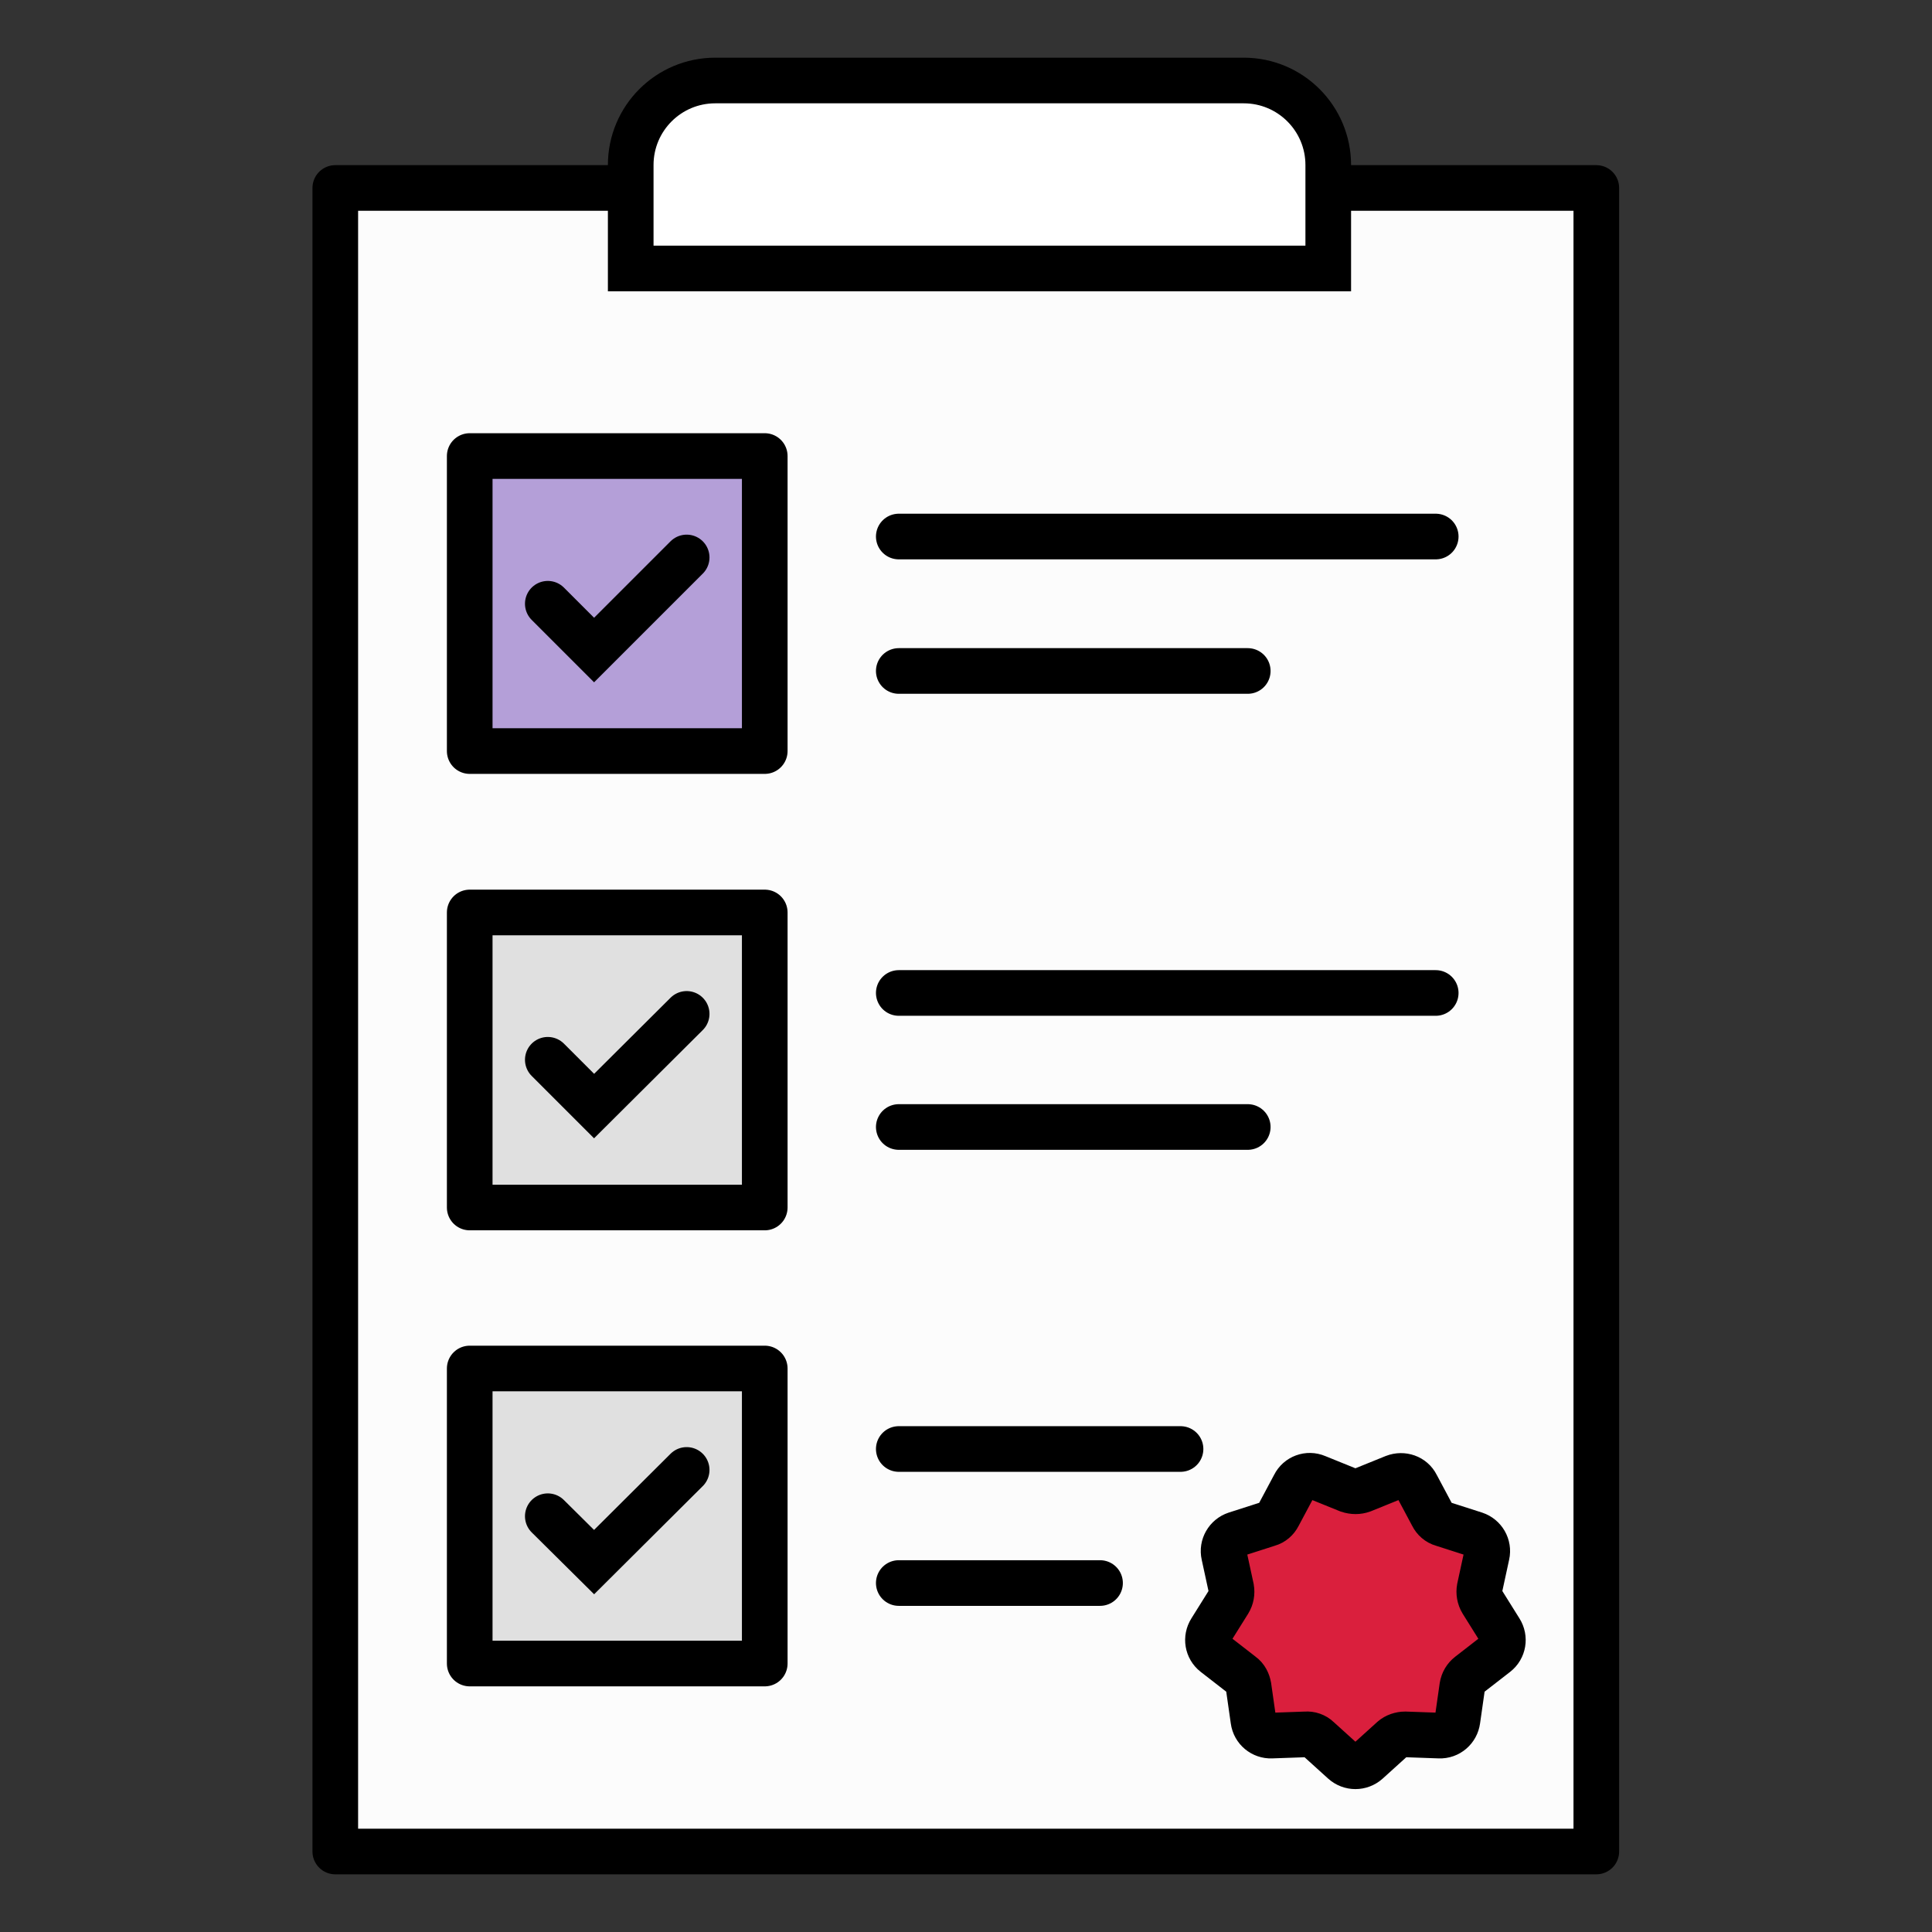
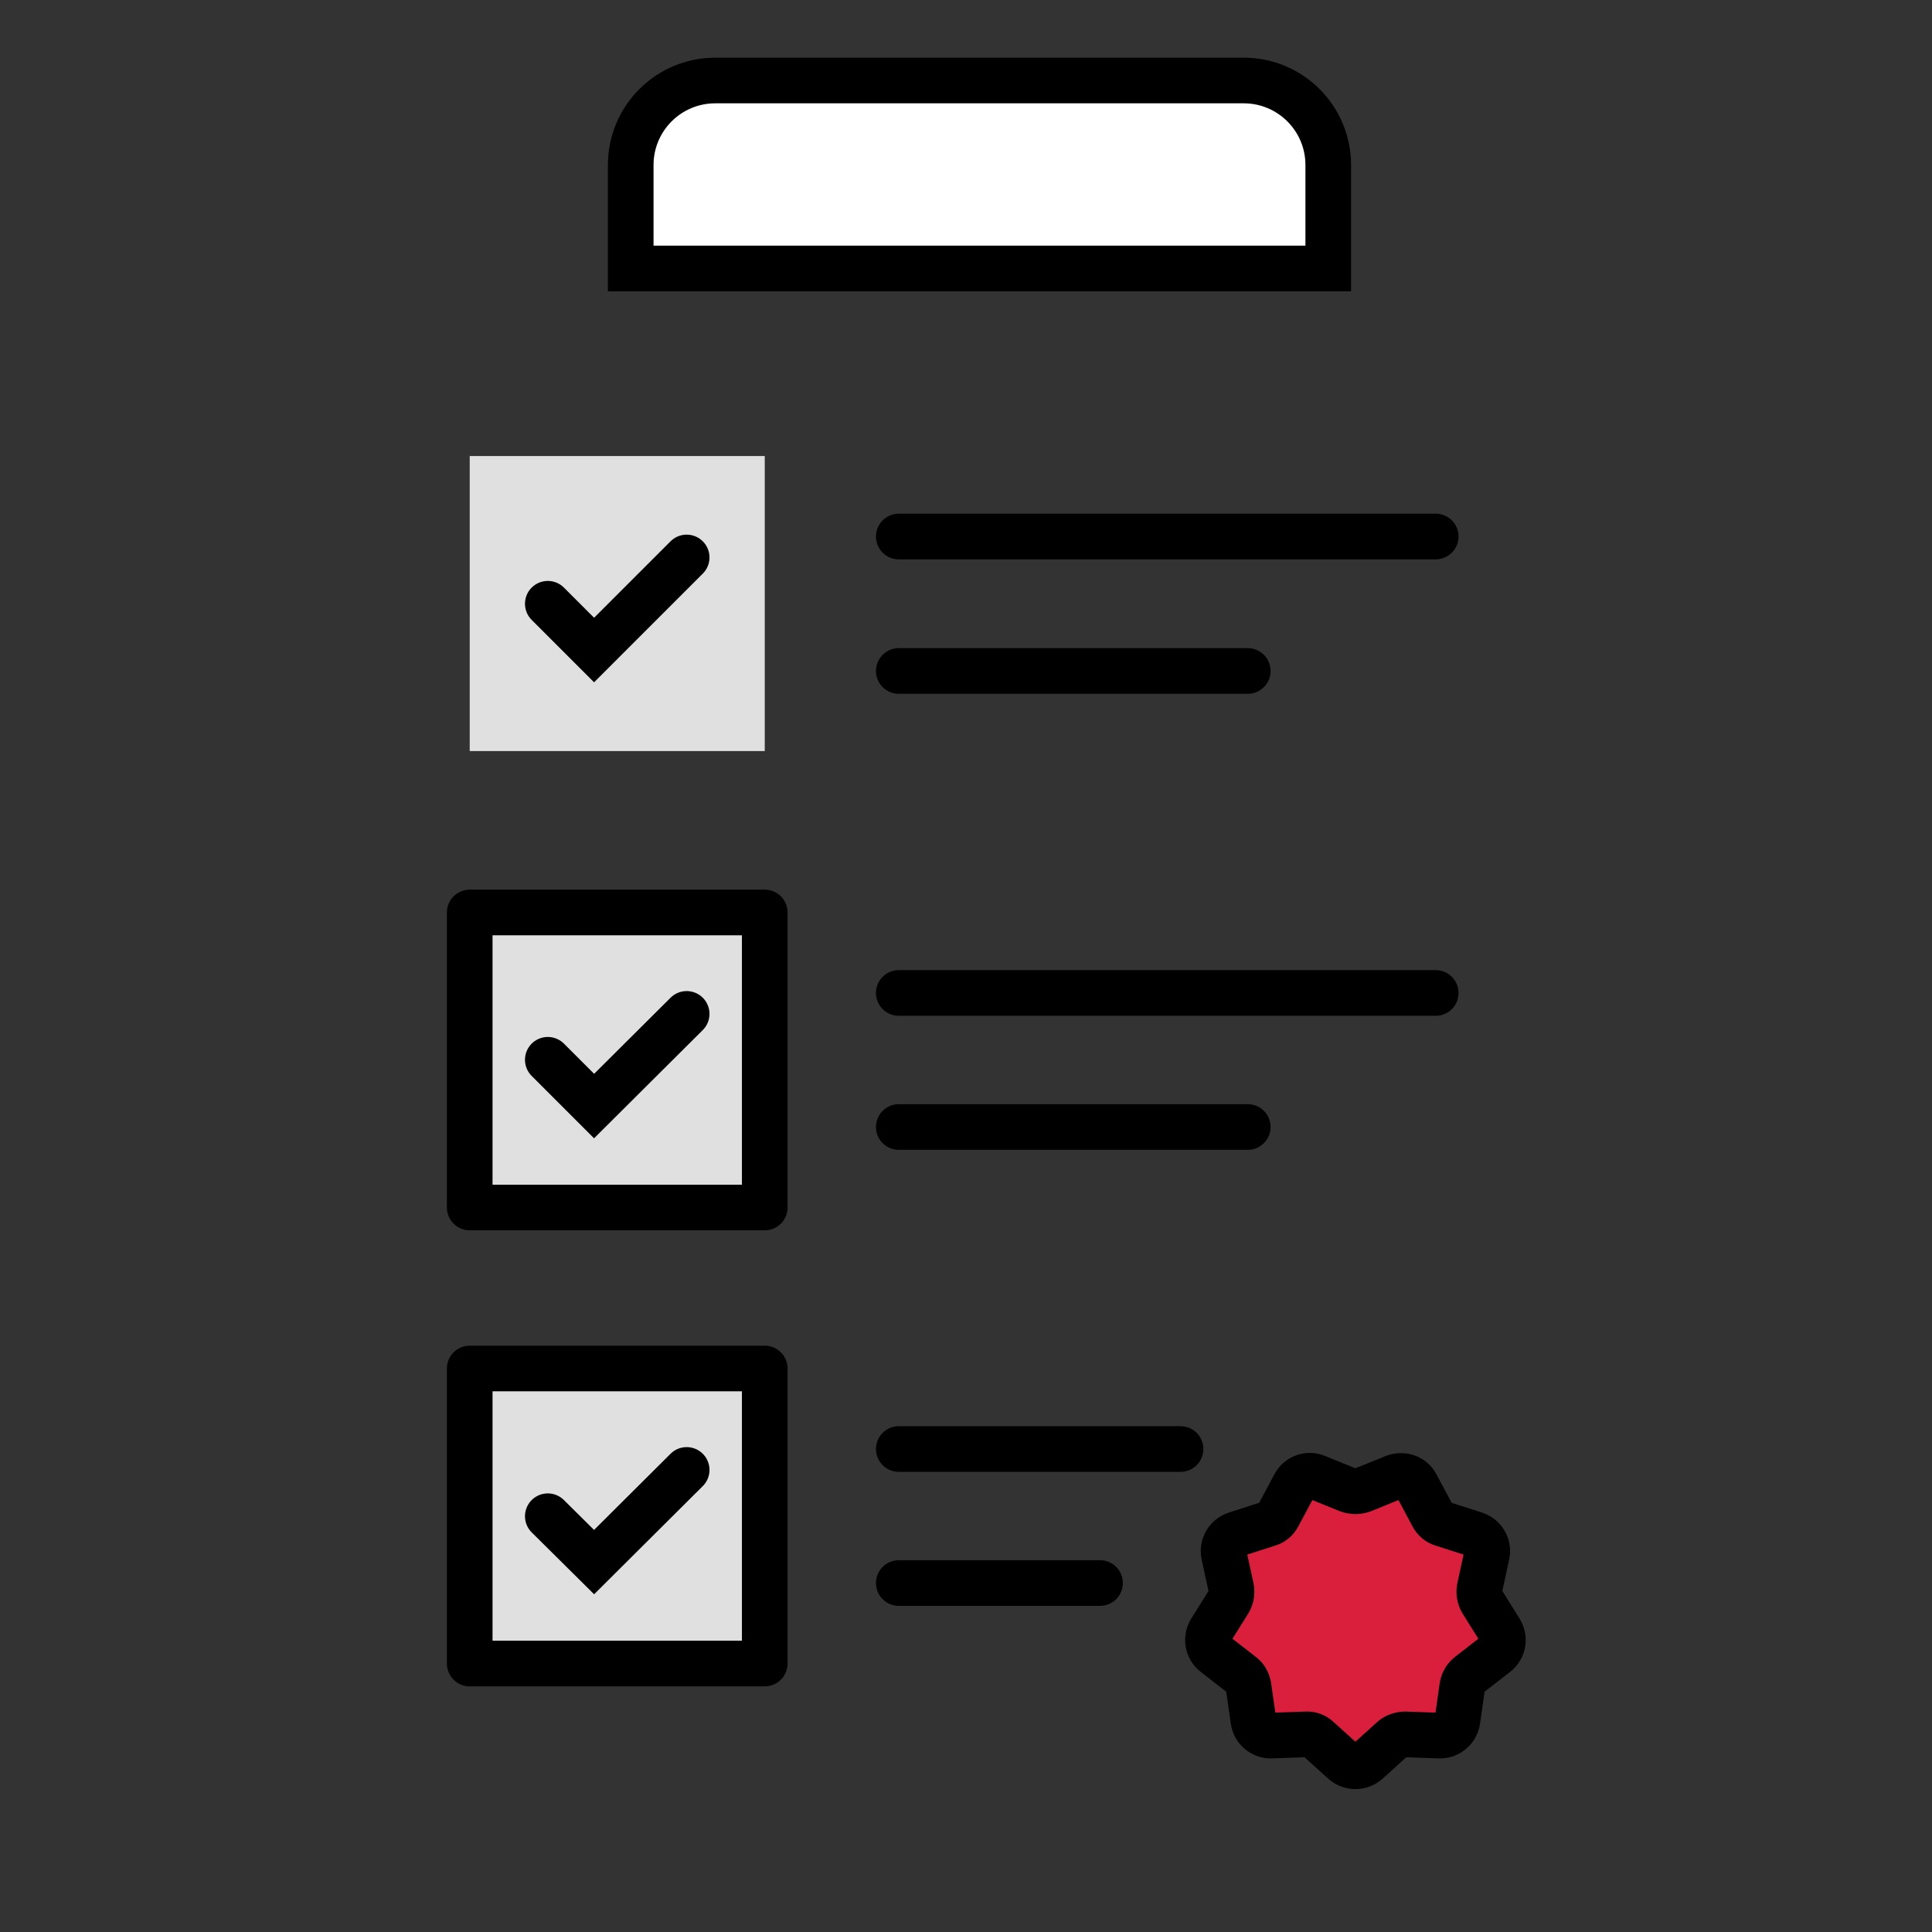
<svg xmlns="http://www.w3.org/2000/svg" version="1.1" x="0px" y="0px" viewBox="0 0 48 48" style="enable-background:new 0 0 48 48;" xml:space="preserve">
  <rect x="0" y="0" width="48" height="48" fill="#333333" stroke="none" />
  <style type="text/css"> .st0{fill:#FCFCFC;stroke:#000000;stroke-width:1.134;stroke-linecap:round;stroke-linejoin:round;stroke-miterlimit:10;} .st1{fill:#E0E0E0;} .st2{fill:#B49FD8;stroke:#000000;stroke-width:1.134;stroke-linecap:round;stroke-linejoin:round;stroke-miterlimit:10;} .st3{fill:none;stroke:#000000;stroke-width:1.134;stroke-linecap:round;stroke-miterlimit:10;} .st4{fill:#FCFCFC;stroke:#000000;stroke-width:1.134;stroke-linecap:round;stroke-miterlimit:10;} .st5{fill:#E0E0E0;stroke:#000000;stroke-width:1.134;stroke-linecap:round;stroke-linejoin:round;stroke-miterlimit:10;} .st6{fill:#FFFFFF;stroke:#000000;stroke-width:1.134;stroke-miterlimit:10;} .st7{fill:#DA1F3D;stroke:#000000;stroke-width:1.134;stroke-linecap:round;stroke-miterlimit:10;} </style>
  <g id="Layer_1"> </g>
  <g id="Layer_3"> </g>
  <g id="Layer_2">
-     <rect x="8.33" y="4.67" class="st0" width="31.33" height="41.33" />
    <rect x="11.67" y="11.33" class="st1" width="7.33" height="7.33" />
-     <rect x="11.67" y="11.33" class="st2" width="7.33" height="7.33" />
    <polyline class="st3" points="13.61,15 14.76,16.15 17.06,13.85 " />
    <line class="st4" x1="22.33" y1="13.33" x2="35.67" y2="13.33" />
    <line class="st4" x1="22.33" y1="16.67" x2="31" y2="16.67" />
    <rect x="11.67" y="22.67" class="st1" width="7.33" height="7.33" />
    <rect x="11.67" y="22.67" class="st5" width="7.33" height="7.33" />
    <polyline class="st3" points="13.61,26.33 14.76,27.48 17.06,25.19 " />
    <line class="st4" x1="22.33" y1="24.67" x2="35.67" y2="24.67" />
    <line class="st4" x1="22.33" y1="28" x2="31" y2="28" />
    <rect x="11.67" y="34" class="st1" width="7.33" height="7.33" />
    <rect x="11.67" y="34" class="st5" width="7.33" height="7.33" />
    <polyline class="st3" points="13.61,37.67 14.76,38.81 17.06,36.52 " />
    <line class="st4" x1="22.33" y1="36" x2="29.33" y2="36" />
    <line class="st4" x1="22.33" y1="39.33" x2="27.33" y2="39.33" />
    <path class="st6" d="M33,6.67H15.67V4.1c0-1.16,0.94-2.1,2.1-2.1H30.9C32.06,2,33,2.94,33,4.1V6.67z" />
    <path class="st7" d="M33.85,37.02l0.79-0.32c0.21-0.08,0.45,0,0.55,0.2l0.4,0.75c0.05,0.1,0.14,0.18,0.25,0.21l0.81,0.26 c0.21,0.07,0.34,0.29,0.29,0.51l-0.18,0.83c-0.02,0.11,0,0.23,0.06,0.33l0.45,0.72c0.12,0.19,0.08,0.44-0.1,0.58l-0.67,0.52 c-0.09,0.07-0.15,0.17-0.17,0.29l-0.12,0.84c-0.03,0.22-0.22,0.39-0.45,0.38l-0.85-0.03c-0.11,0-0.23,0.04-0.31,0.11l-0.63,0.57 c-0.17,0.15-0.42,0.15-0.59,0l-0.63-0.57c-0.08-0.08-0.2-0.12-0.31-0.11l-0.85,0.03c-0.22,0.01-0.42-0.15-0.45-0.38l-0.12-0.84 c-0.02-0.11-0.07-0.22-0.17-0.29l-0.67-0.52c-0.18-0.14-0.22-0.39-0.1-0.58l0.45-0.72c0.06-0.1,0.08-0.21,0.06-0.33l-0.18-0.83 c-0.05-0.22,0.08-0.44,0.29-0.51l0.81-0.26c0.11-0.03,0.2-0.11,0.25-0.21l0.4-0.75c0.1-0.2,0.34-0.29,0.55-0.2l0.79,0.32 C33.62,37.06,33.74,37.06,33.85,37.02z" />
  </g>
</svg>